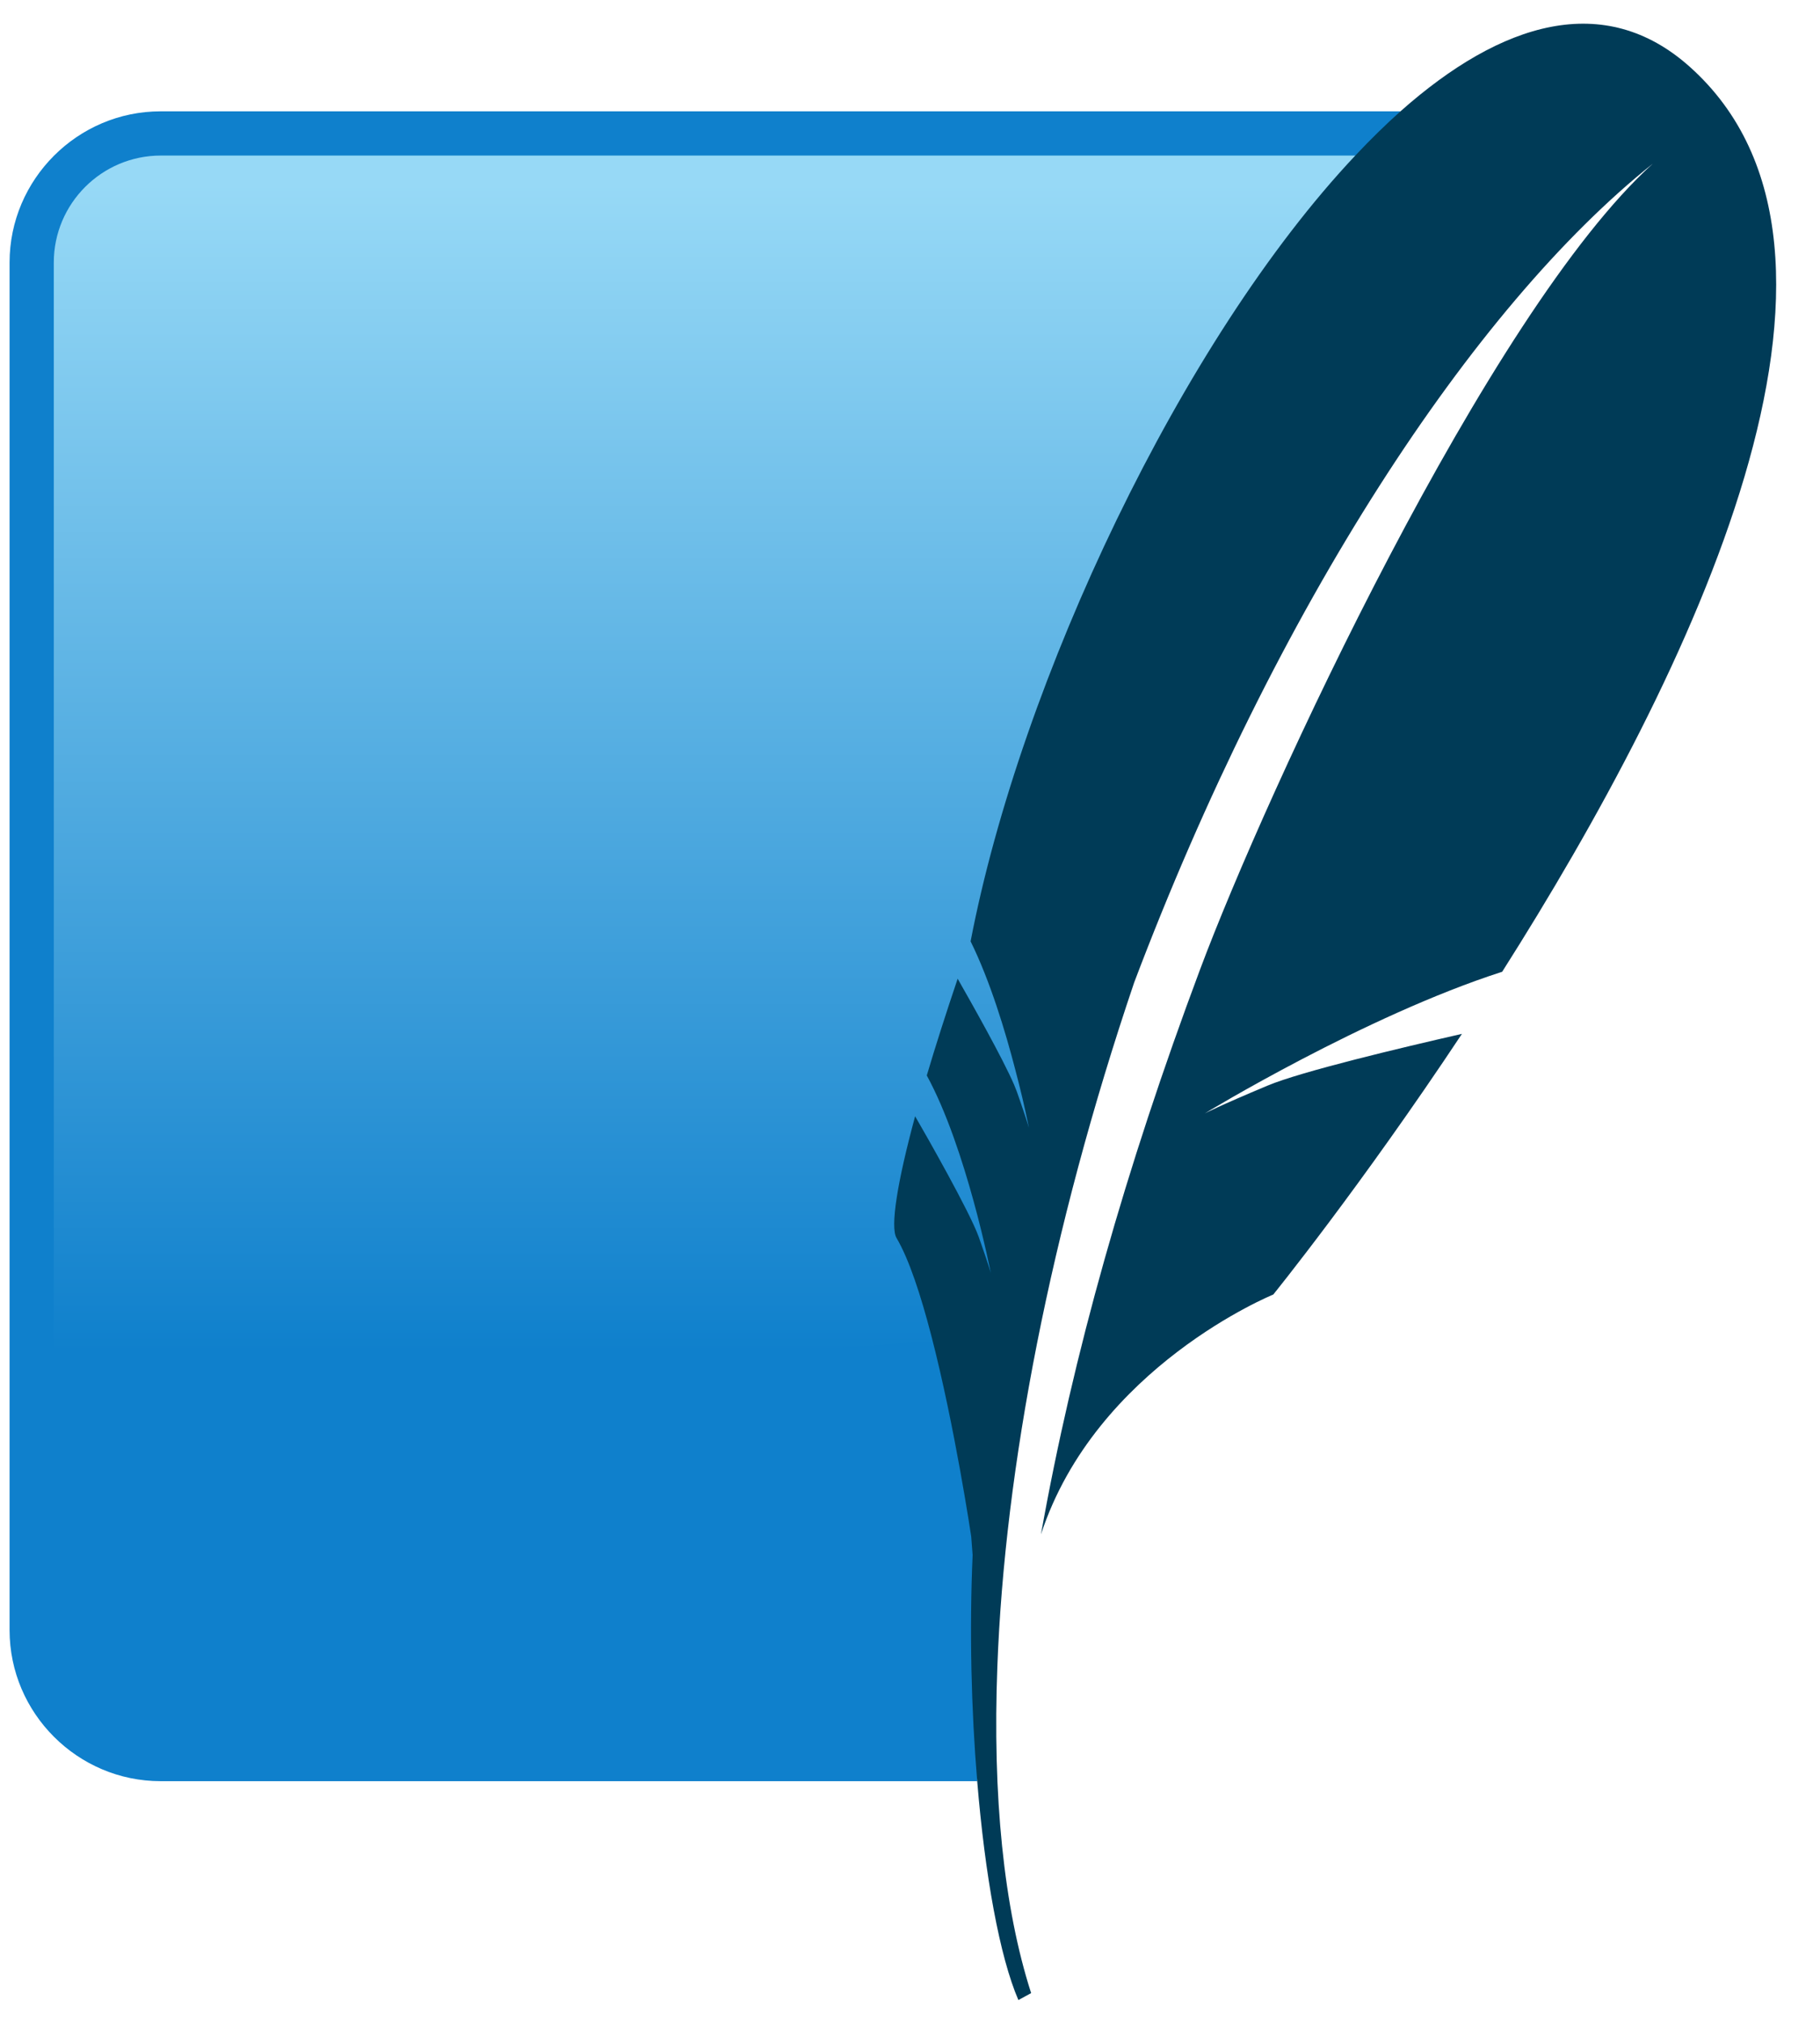
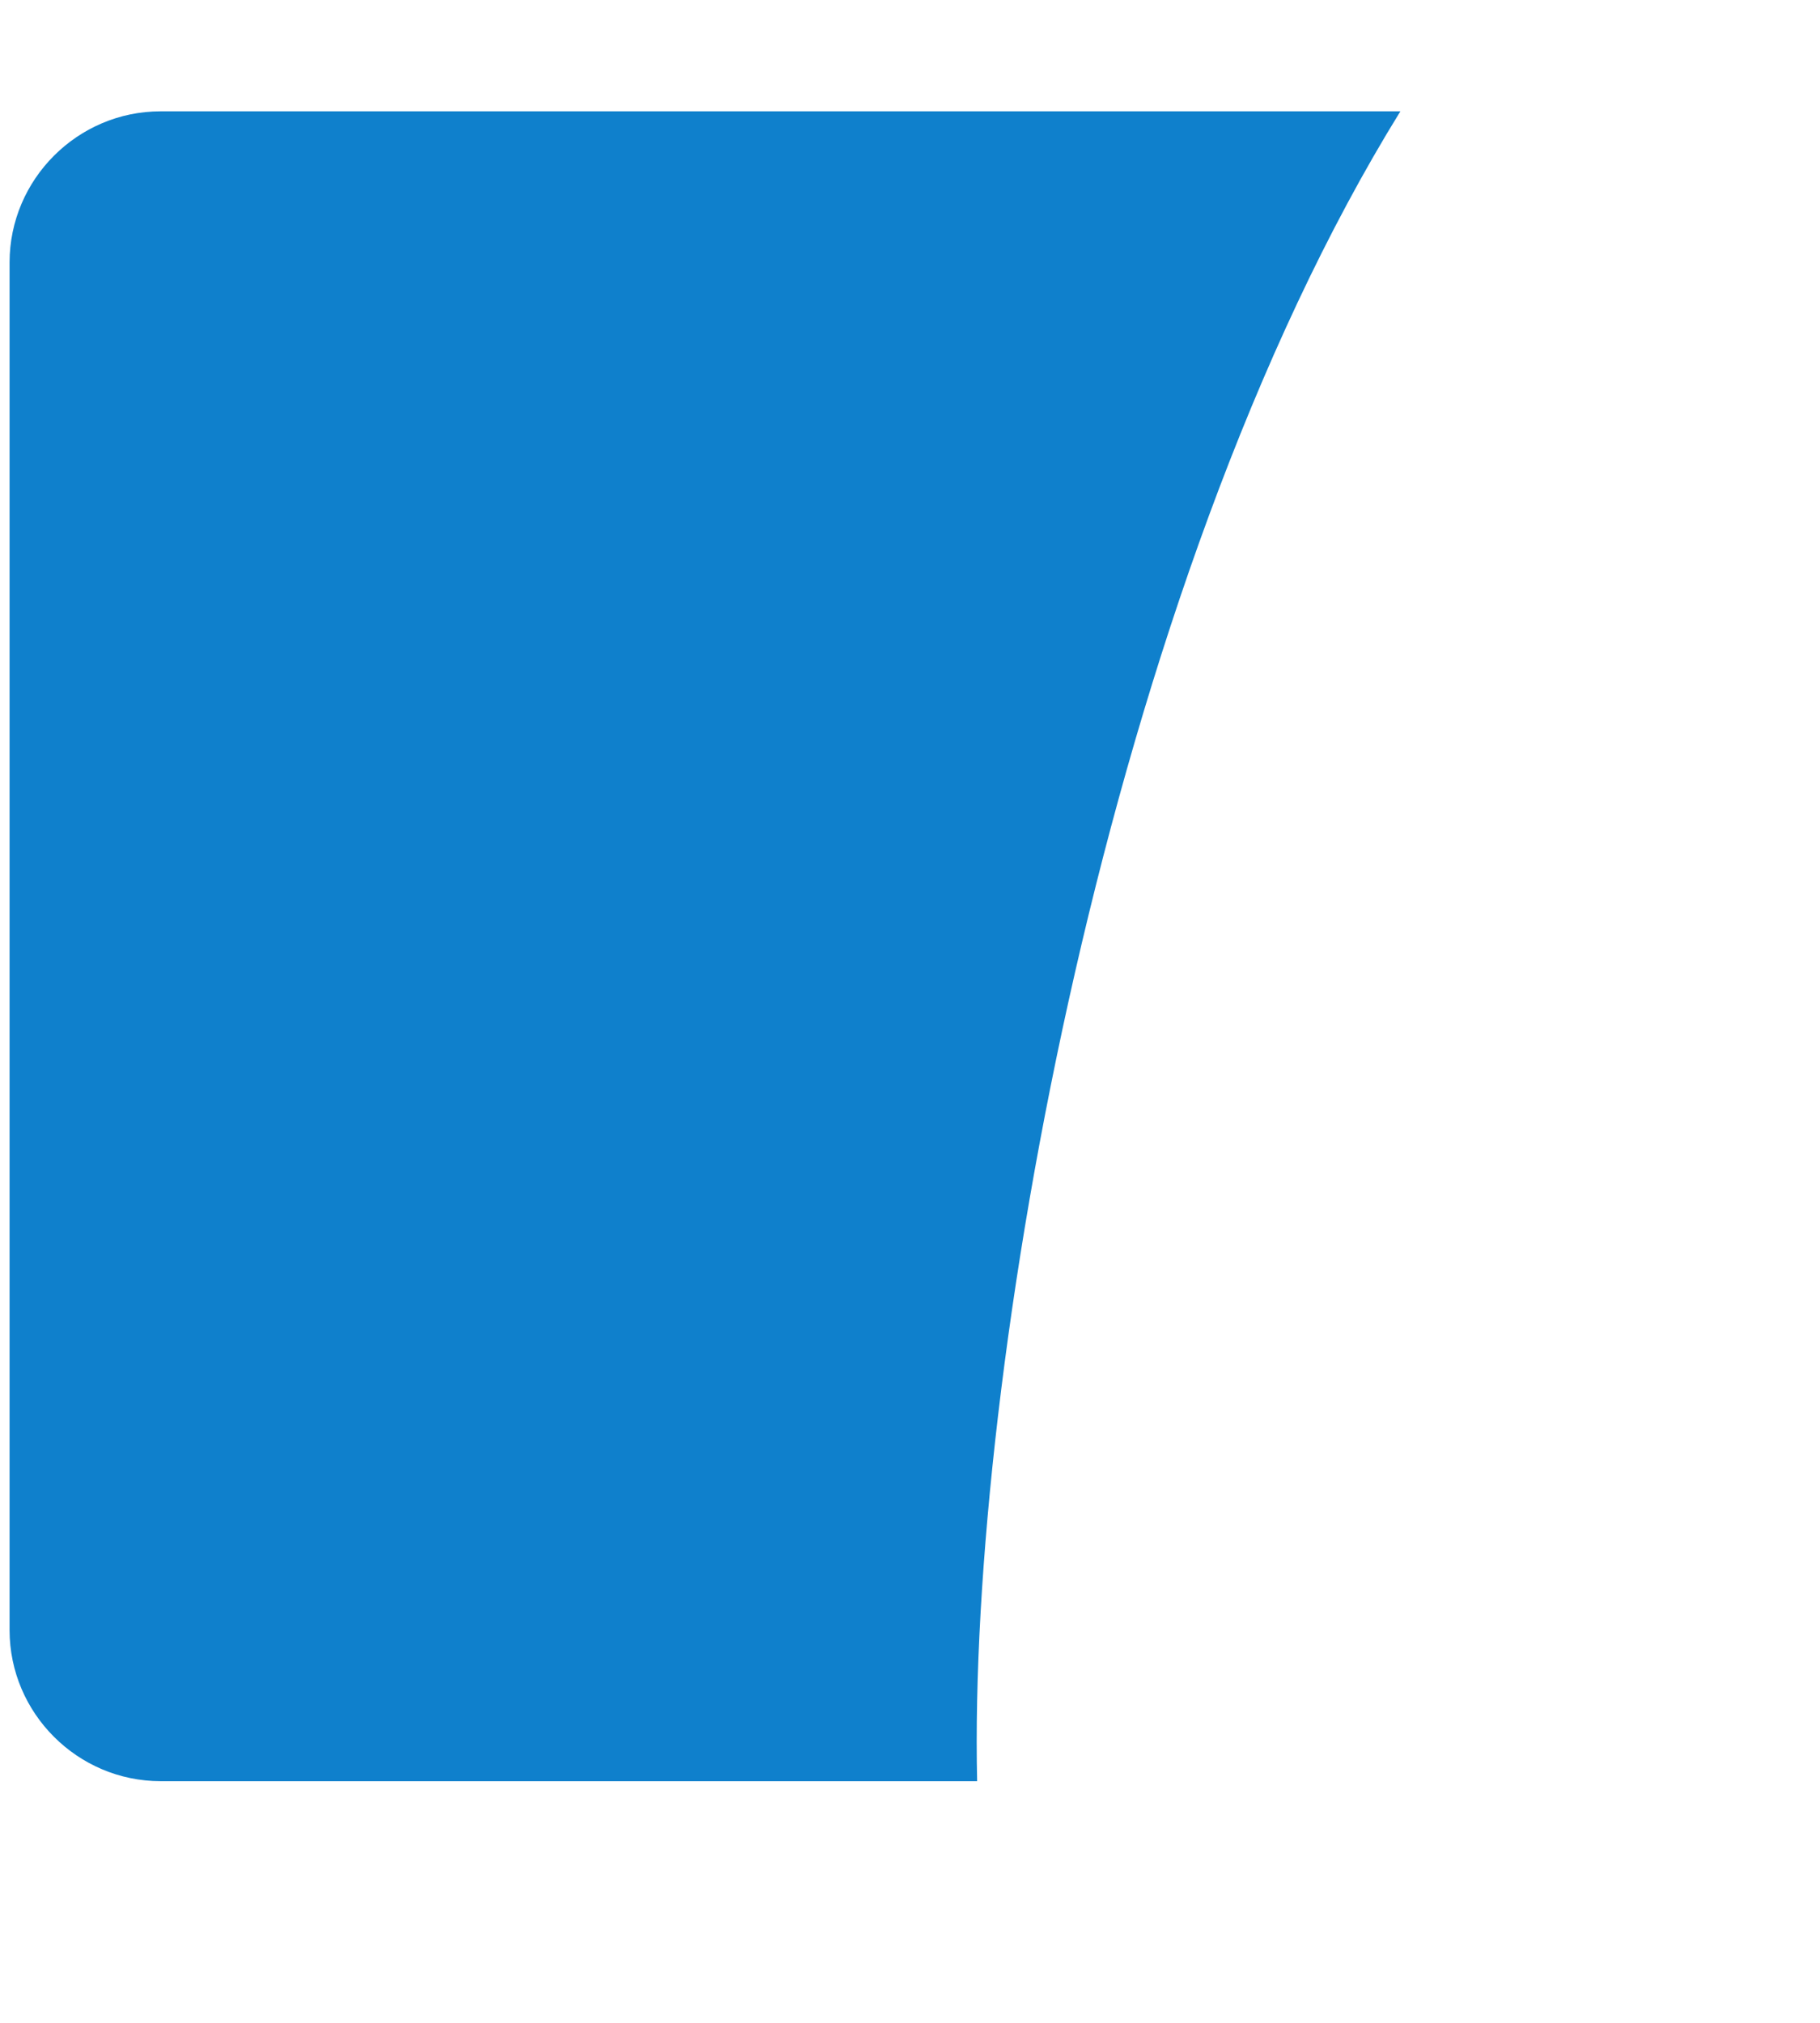
<svg xmlns="http://www.w3.org/2000/svg" width="27" height="30" viewBox="0 0 27 30" fill="none">
  <path d="M20.775 1.651H2.383C1.151 1.651 0.142 2.66 0.142 3.893V24.175C0.142 25.408 1.151 26.416 2.383 26.416H14.496C14.359 20.389 16.417 8.692 20.775 1.651Z" fill="#0F80CC" />
-   <path d="M20.109 2.307H2.385C1.51 2.307 0.798 3.019 0.798 3.894V22.697C4.812 21.156 10.836 19.827 15.002 19.887C15.839 15.51 18.299 6.933 20.109 2.307V2.307Z" fill="url(#paint0_linear_111_323)" />
-   <path d="M25.065 0.988C23.805 -0.135 22.28 0.316 20.775 1.652C20.552 1.851 20.329 2.071 20.107 2.306C17.532 5.037 15.142 10.097 14.399 13.961C14.689 14.548 14.915 15.296 15.063 15.868C15.102 16.015 15.136 16.153 15.164 16.27C15.229 16.547 15.264 16.727 15.264 16.727C15.264 16.727 15.241 16.639 15.146 16.365C15.128 16.312 15.108 16.255 15.084 16.187C15.074 16.159 15.06 16.125 15.045 16.089C14.877 15.698 14.412 14.874 14.207 14.515C14.033 15.031 13.878 15.514 13.749 15.95C14.339 17.03 14.699 18.881 14.699 18.881C14.699 18.881 14.668 18.762 14.519 18.343C14.387 17.973 13.732 16.823 13.576 16.555C13.31 17.536 13.205 18.198 13.3 18.36C13.485 18.672 13.661 19.211 13.816 19.808C14.165 21.151 14.408 22.787 14.408 22.787C14.408 22.787 14.416 22.895 14.429 23.062C14.38 24.19 14.409 25.36 14.497 26.417C14.613 27.817 14.83 29.019 15.108 29.662L15.297 29.559C14.889 28.292 14.723 26.63 14.796 24.714C14.905 21.786 15.579 18.254 16.825 14.573C18.928 9.016 21.847 4.557 24.519 2.428C22.084 4.627 18.788 11.745 17.802 14.381C16.697 17.333 15.915 20.103 15.443 22.756C16.257 20.268 18.889 19.199 18.889 19.199C18.889 19.199 20.179 17.607 21.688 15.333C20.784 15.539 19.3 15.892 18.803 16.101C18.07 16.408 17.873 16.513 17.873 16.513C17.873 16.513 20.247 15.067 22.285 14.412C25.087 9.999 28.139 3.73 25.065 0.988" fill="#003B57" />
  <defs>
    <linearGradient id="paint0_linear_111_323" x1="11.933" y1="2.724" x2="11.933" y2="21.563" gradientUnits="userSpaceOnUse">
      <stop stop-color="#97D9F6" />
      <stop offset="0.92" stop-color="#0F80CC" />
      <stop offset="1" stop-color="#0F80CC" />
    </linearGradient>
  </defs>
</svg>